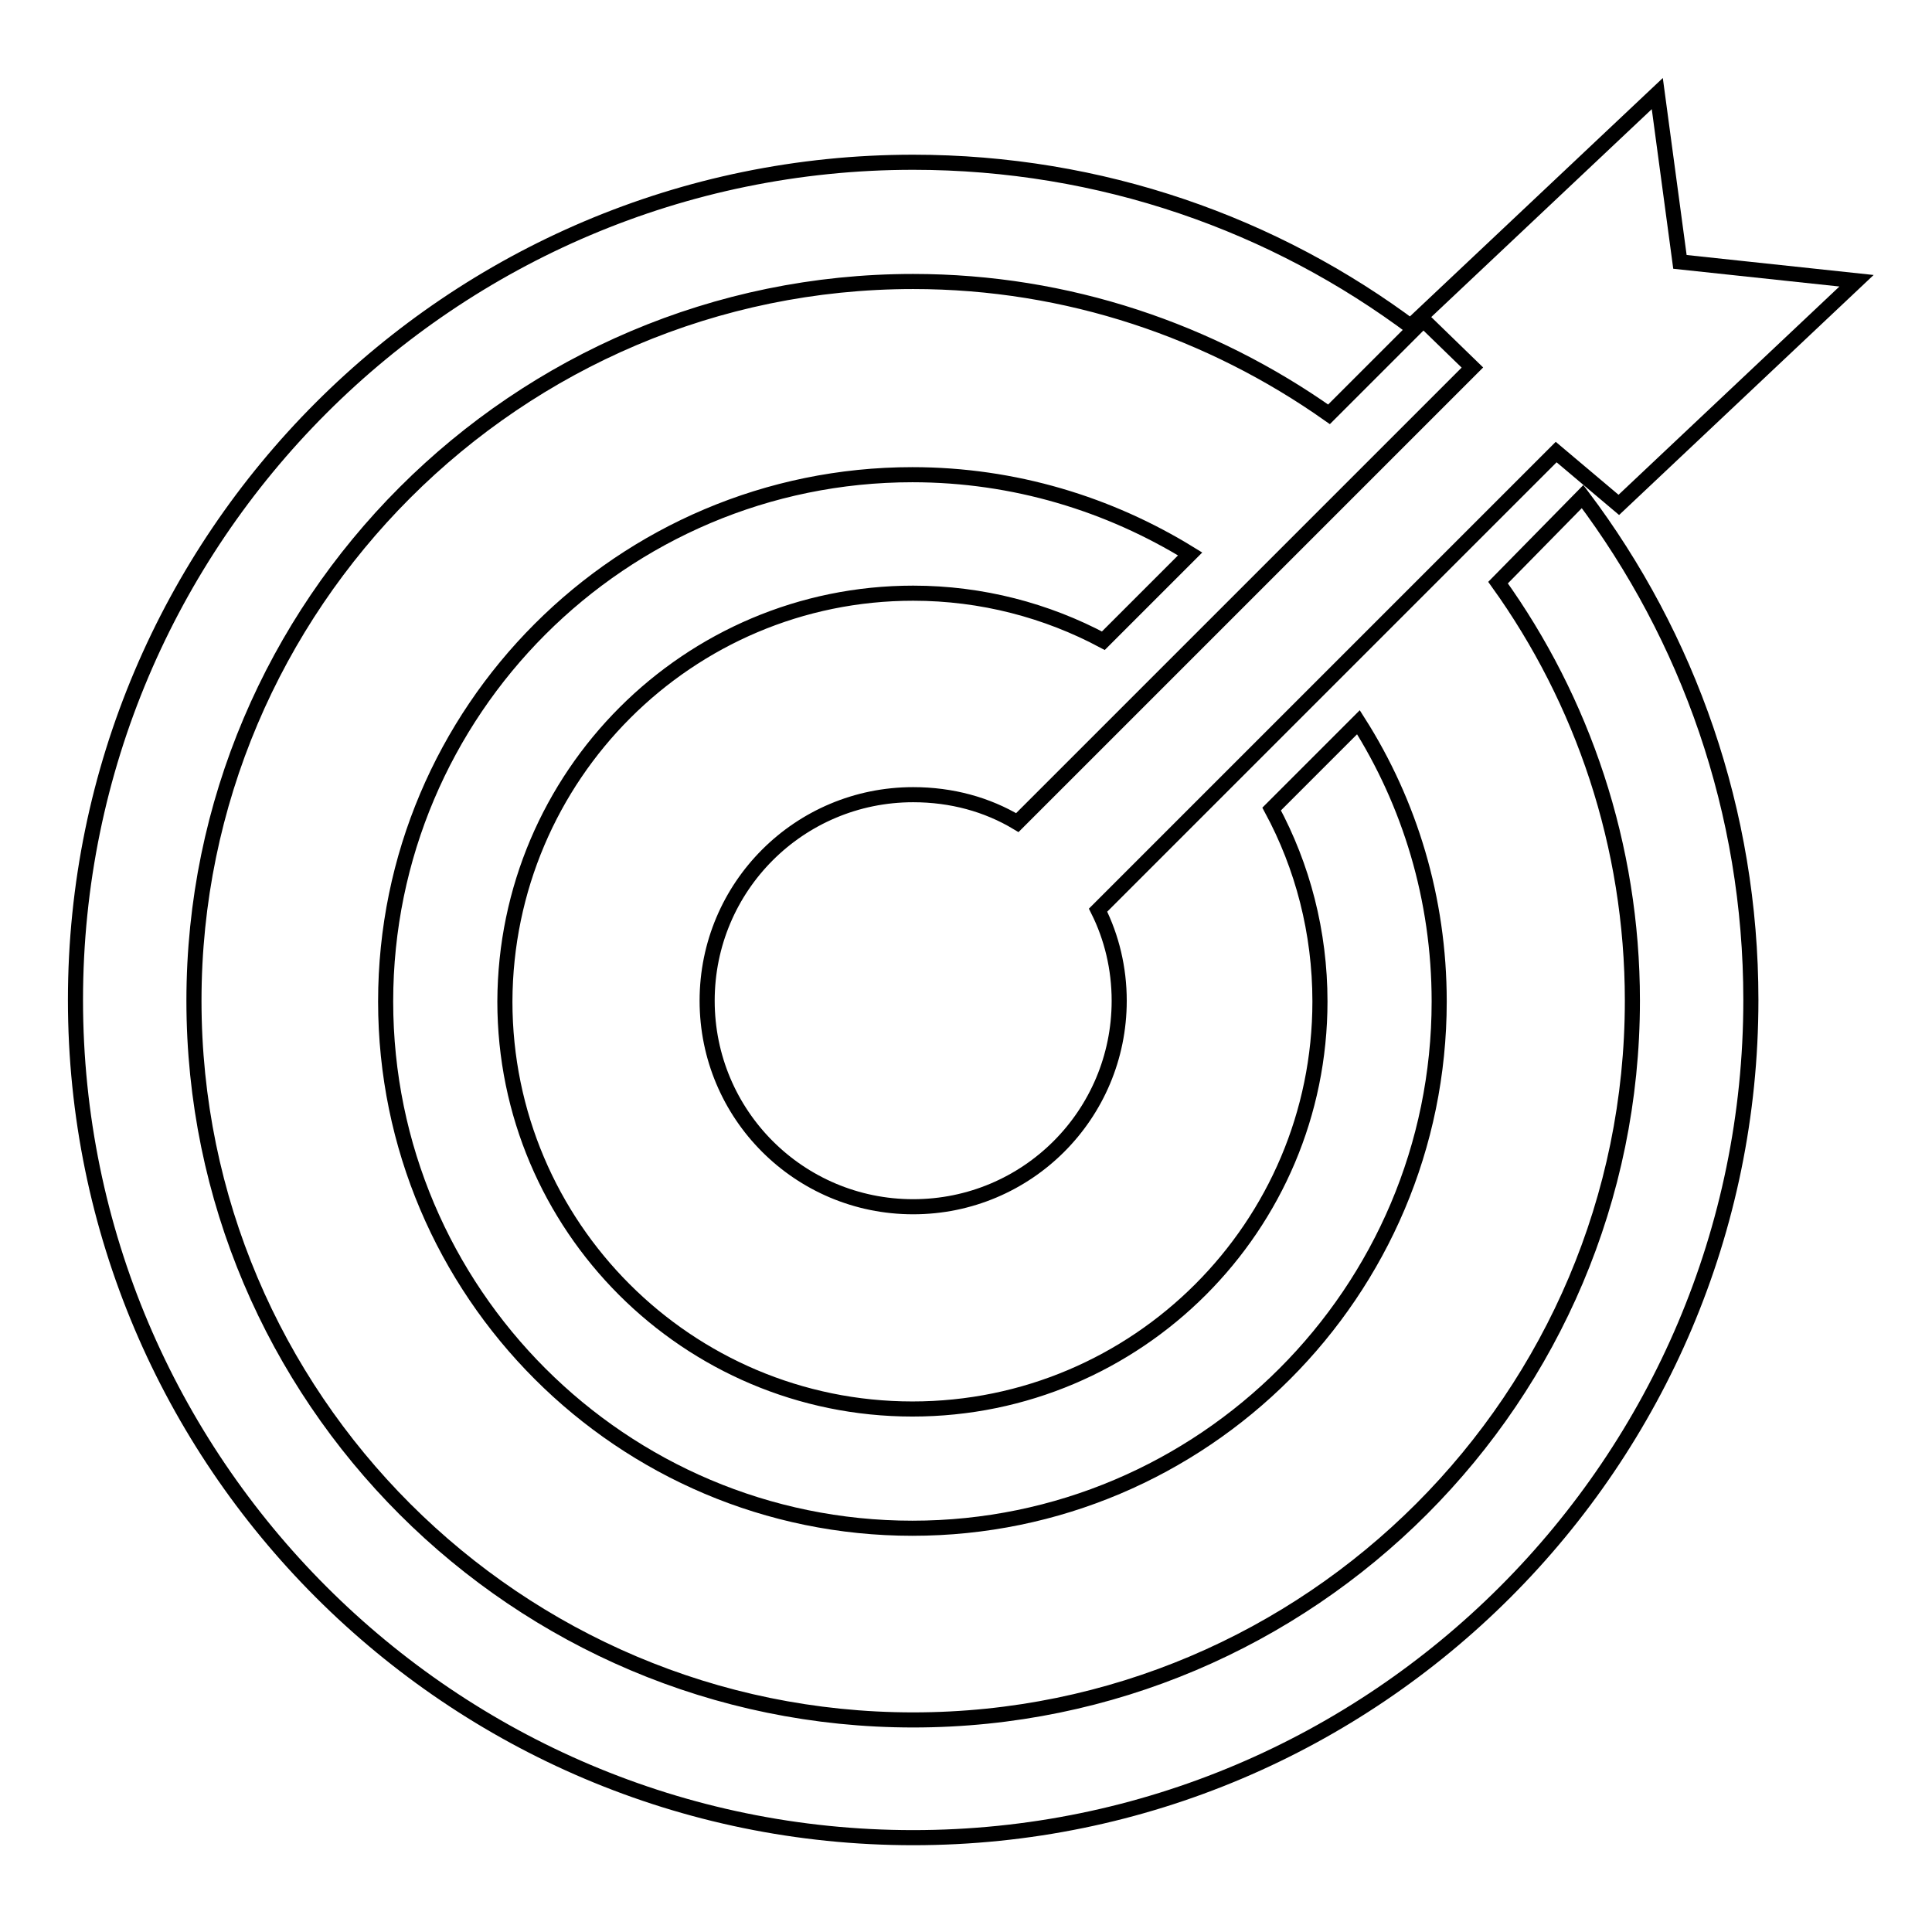
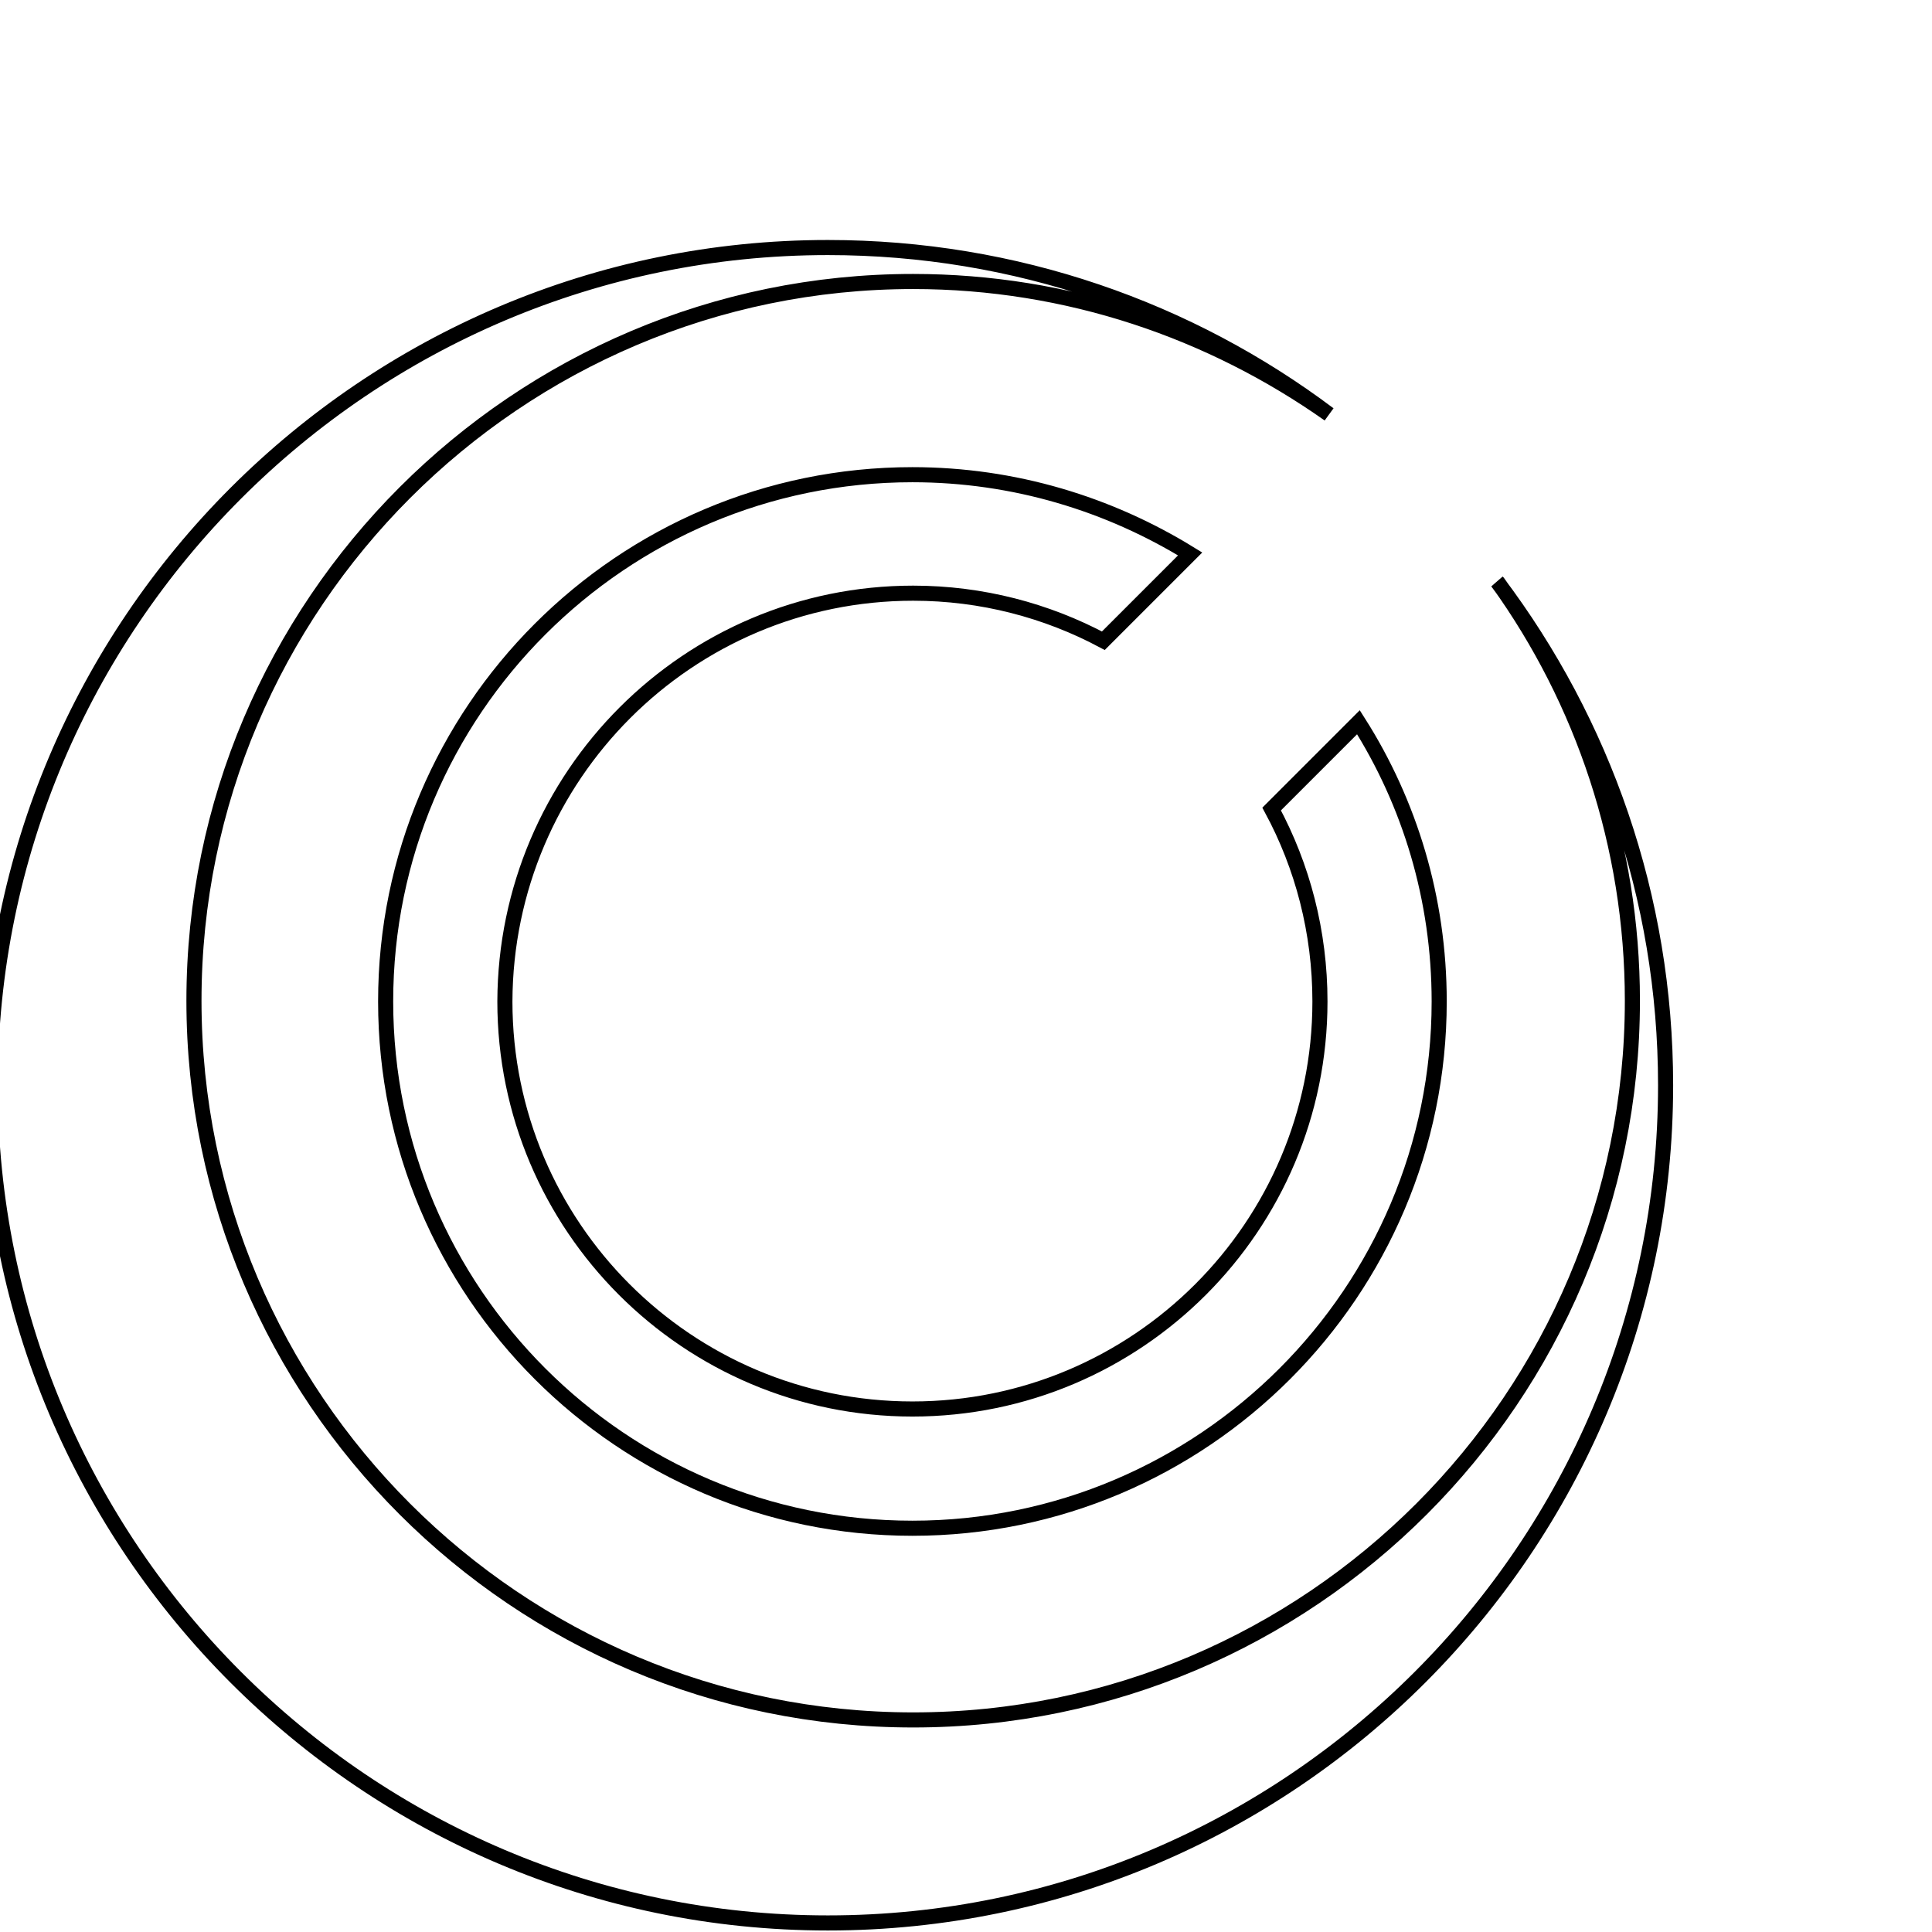
<svg xmlns="http://www.w3.org/2000/svg" version="1.1" x="0px" y="0px" viewBox="0 0 256 256" enable-background="new 0 0 256 256" xml:space="preserve">
  <g>
-     <path stroke-width="2" fill-opacity="0" stroke="#000000" d="M134.8,109c-4-2.4-8.7-3.7-13.8-3.7c-15.1,0-27.3,12.2-27.3,27.3c0,15.1,12.2,27.3,27.3,27.3 c15.1,0,27.3-12.2,27.3-27.3c0-4.3-1-8.4-2.8-12l60.7-60.7l8.3,7L246,37.2l-23.4-2.5l-3-22.3L188.2,42l6.9,6.7L134.8,109z" />
-     <path stroke-width="2" fill-opacity="0" stroke="#000000" d="M198.5,77.2c11.2,15.6,17.8,34.8,17.8,55.4c0,52.5-42.7,95.3-95.3,95.3c-52.5,0-95.3-42.7-95.3-95.3 c0-52.5,42.8-95.3,95.3-95.3c20.5,0,39.5,6.6,55.1,17.6l11.3-11.3c-18.5-13.9-41.5-22.1-66.4-22.1c-61.2,0-111,49.8-111,111 c0,61.2,49.8,111,111,111c61.2,0,111-49.8,111-111c0-25-8.3-48.1-22.3-66.7L198.5,77.2z" />
+     <path stroke-width="2" fill-opacity="0" stroke="#000000" d="M198.5,77.2c11.2,15.6,17.8,34.8,17.8,55.4c0,52.5-42.7,95.3-95.3,95.3c-52.5,0-95.3-42.7-95.3-95.3 c0-52.5,42.8-95.3,95.3-95.3c20.5,0,39.5,6.6,55.1,17.6c-18.5-13.9-41.5-22.1-66.4-22.1c-61.2,0-111,49.8-111,111 c0,61.2,49.8,111,111,111c61.2,0,111-49.8,111-111c0-25-8.3-48.1-22.3-66.7L198.5,77.2z" />
    <path stroke-width="2" fill-opacity="0" stroke="#000000" d="M121,78.6c9.1,0,17.7,2.3,25.2,6.3l11.5-11.5c-10.7-6.6-23.3-10.5-36.8-10.5c-38.5,0-69.8,31.3-69.8,69.8 c0,38.5,31.3,69.8,69.8,69.8c38.5,0,69.8-31.3,69.8-69.8c0-13.6-3.9-26.3-10.7-37l-11.5,11.5c4.1,7.6,6.4,16.3,6.4,25.5 c0,29.8-24.2,54-54,54c-29.8,0-54-24.2-54-54C67,102.8,91.2,78.6,121,78.6L121,78.6z" />
  </g>
</svg>